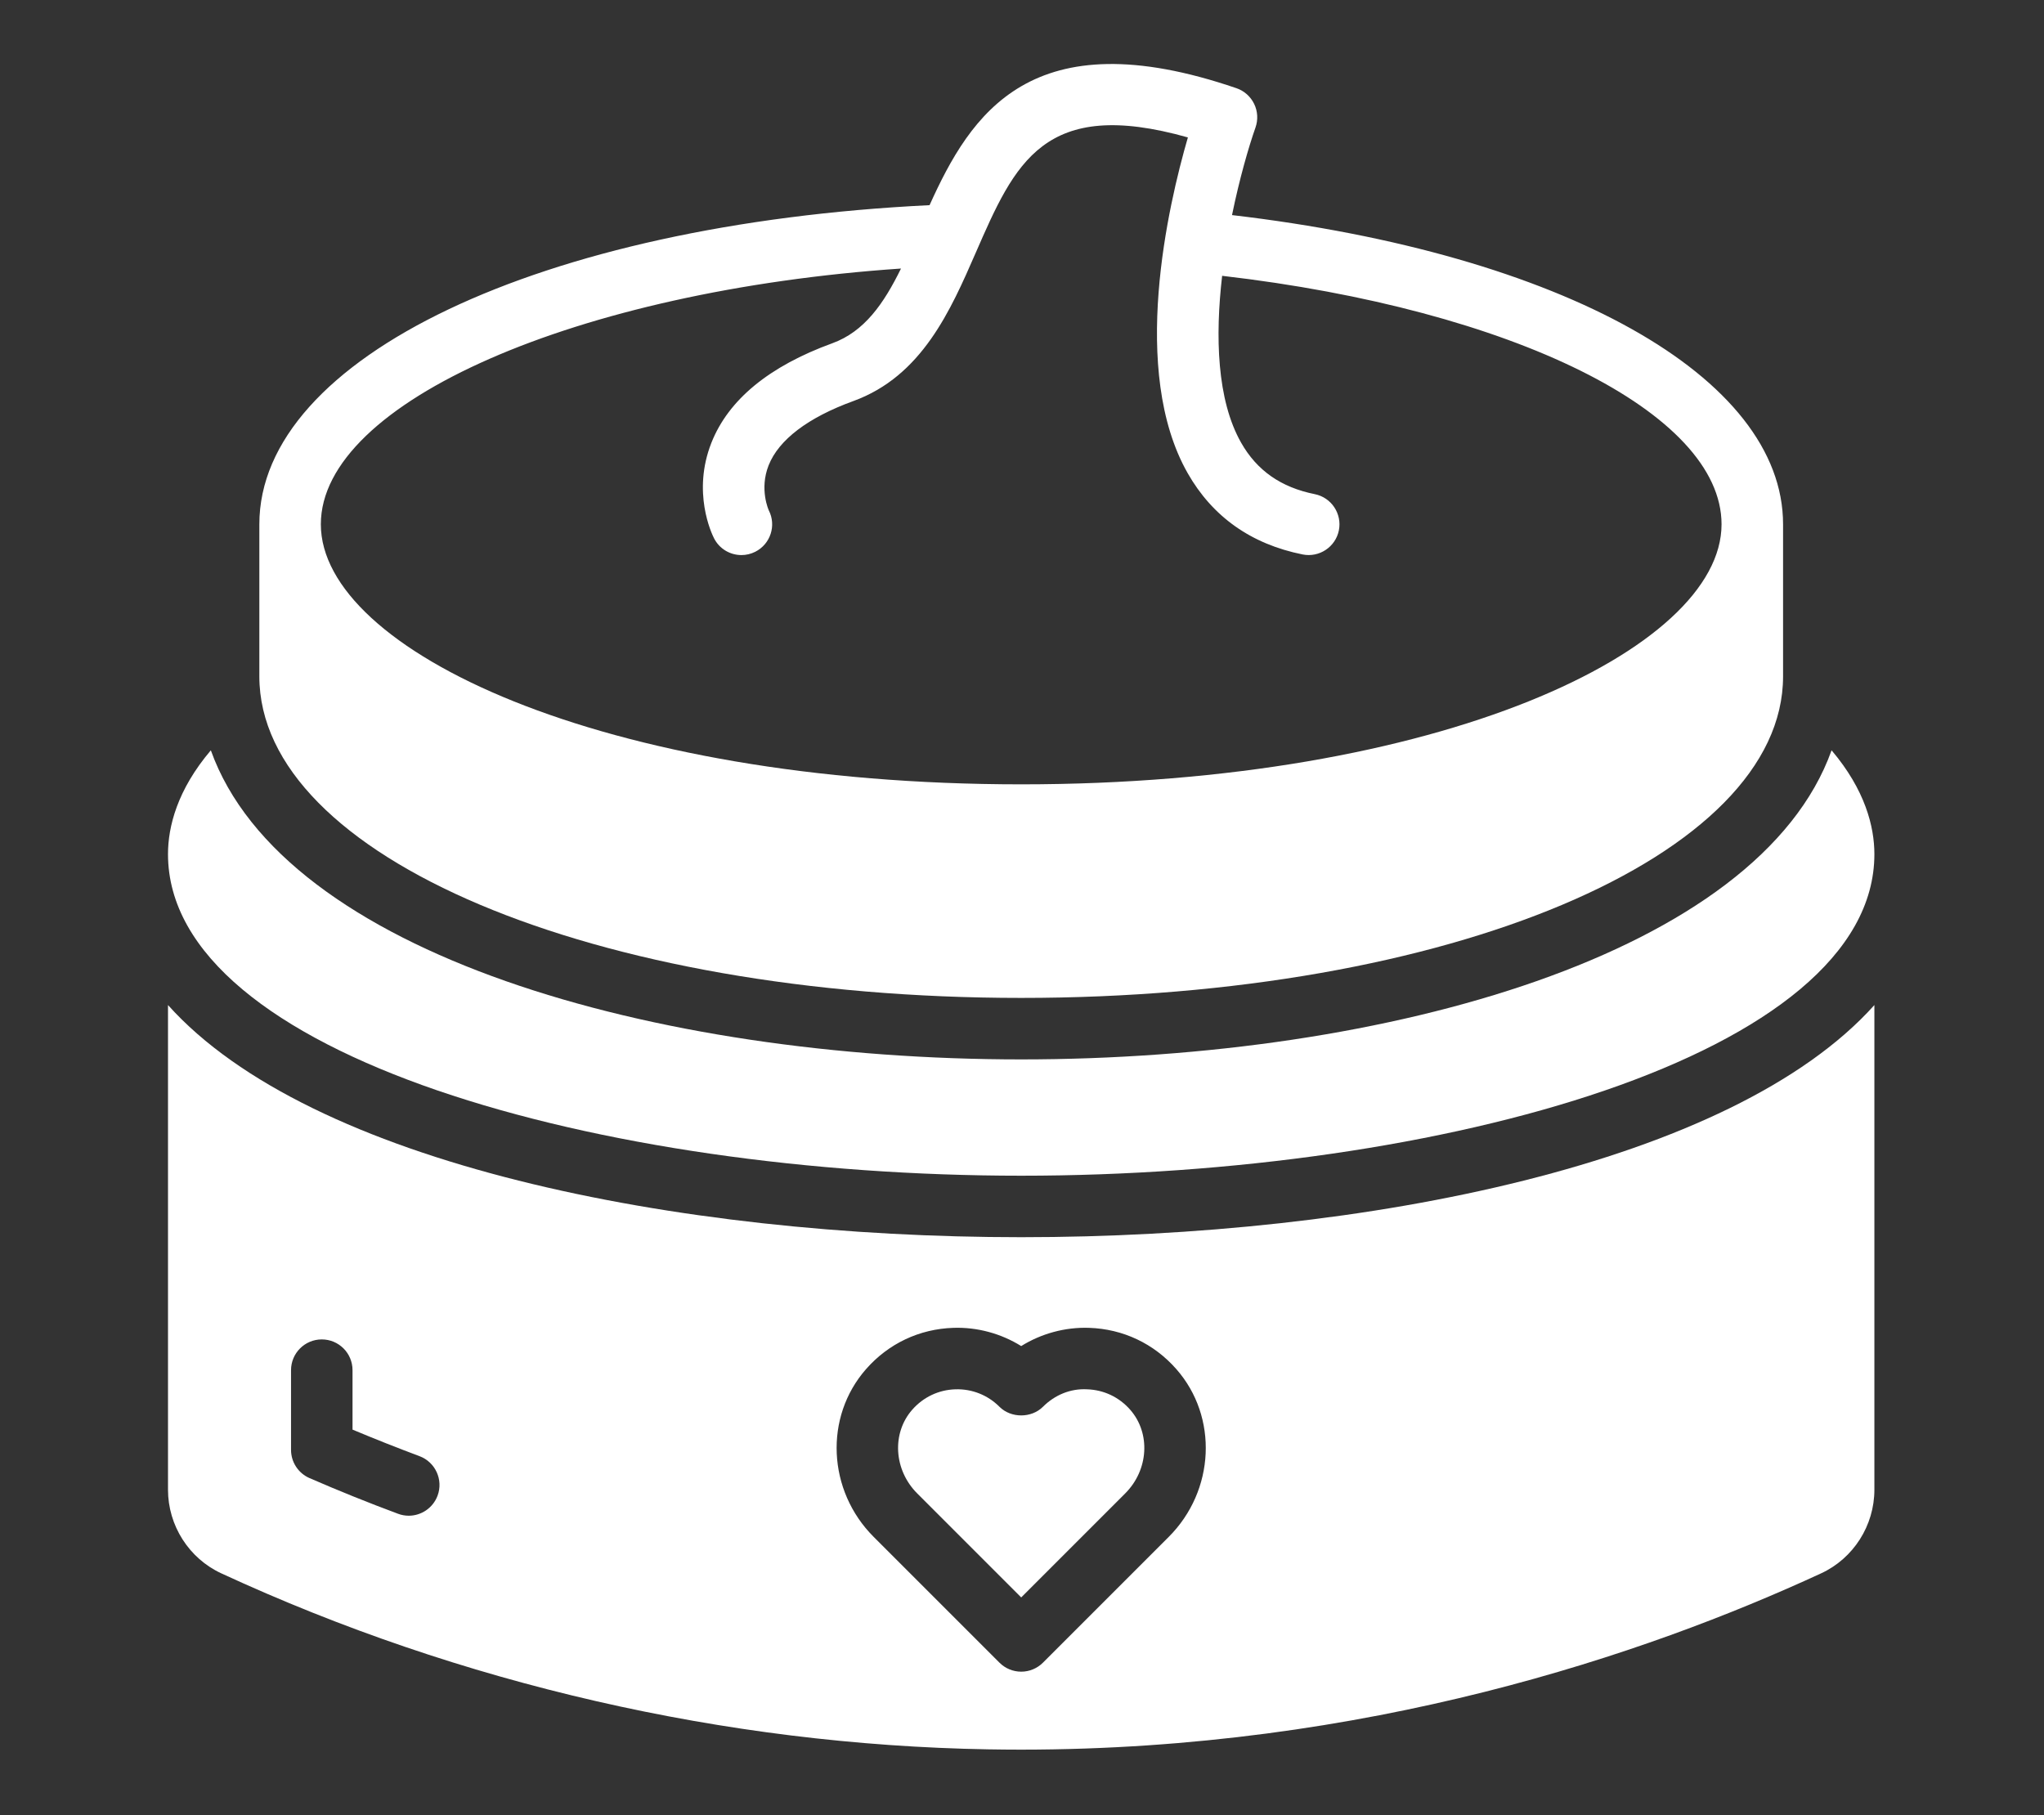
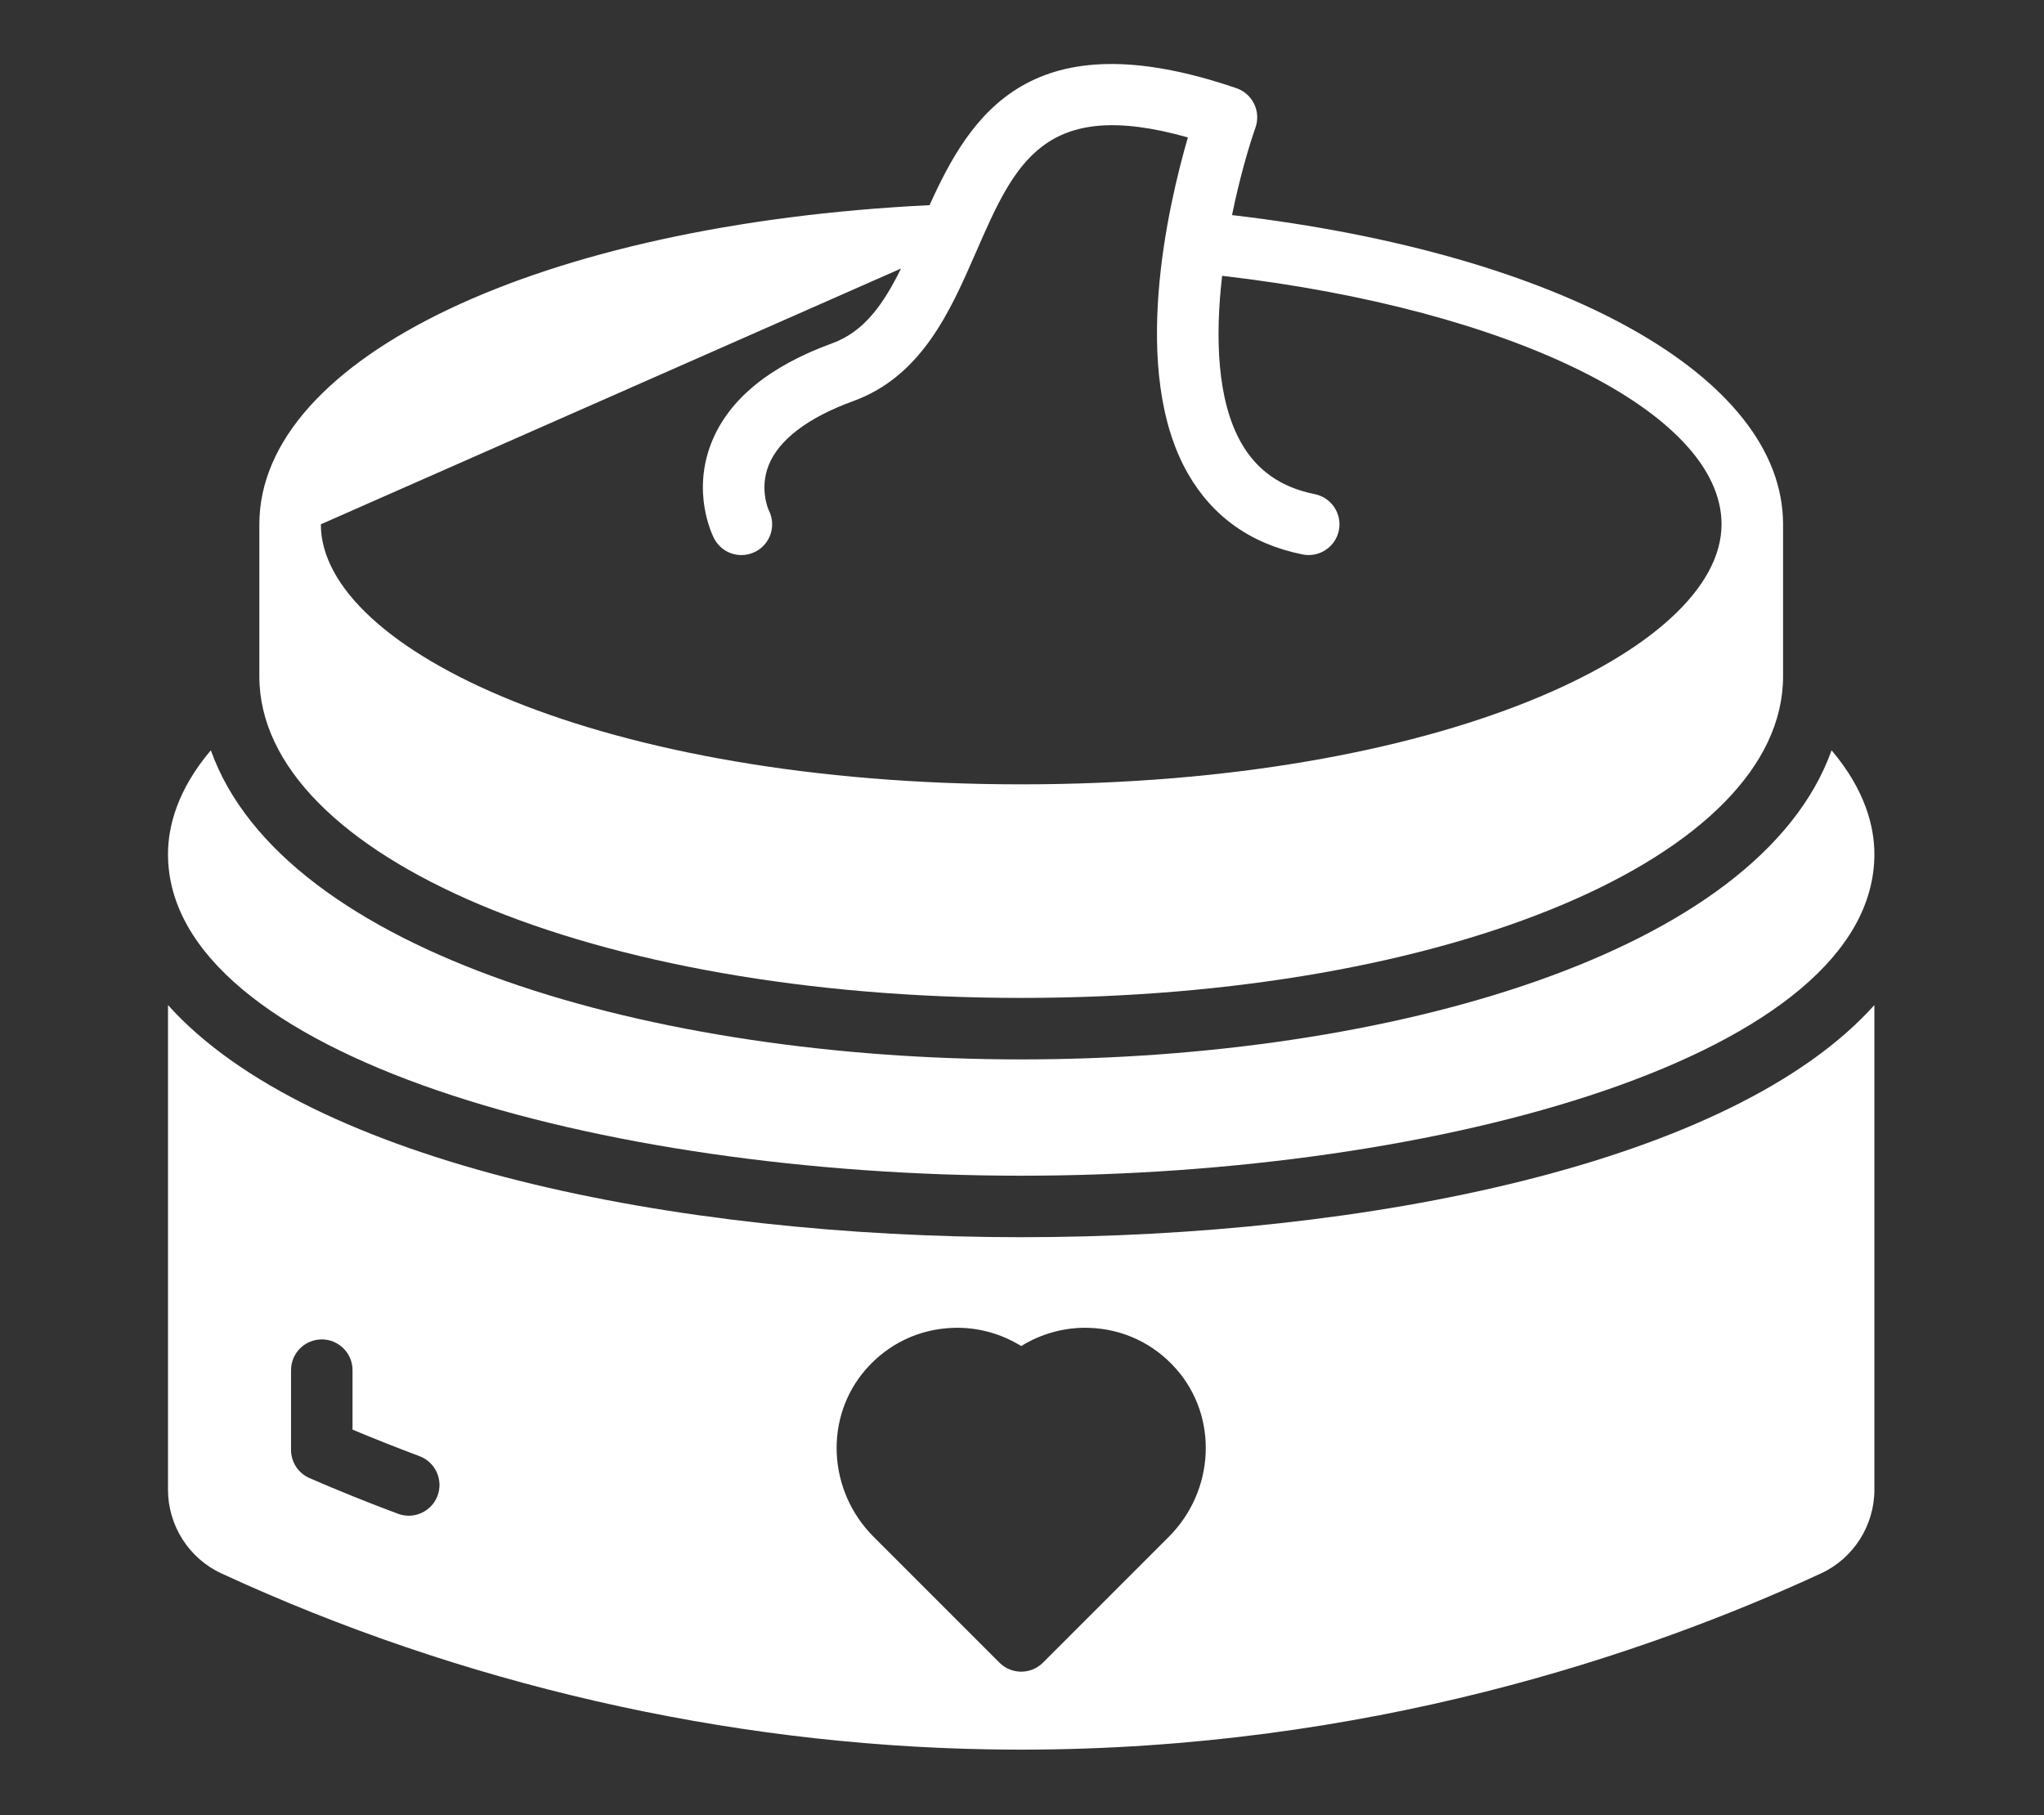
<svg xmlns="http://www.w3.org/2000/svg" width="429" zoomAndPan="magnify" viewBox="0 0 321.75 285.75" height="381" preserveAspectRatio="xMidYMid meet" version="1.0">
  <rect x="0" y="0" width="321.75" height="285.75" fill="#333333" stroke="none" />
-   <path fill="#ffffff" d="M 160.75 157.09 C 227.996 157.09 280.676 134.855 280.676 106.473 L 280.676 82.535 C 280.676 59.305 245.941 39.953 193.934 33.859 C 195.117 28.09 196.559 23.113 197.629 20.074 C 198.055 18.855 197.984 17.516 197.418 16.355 C 196.855 15.195 195.852 14.301 194.629 13.883 C 162.285 2.816 152.789 17.992 146.324 32.297 C 85.098 35.285 40.824 56.285 40.824 82.535 L 40.824 106.473 C 40.824 134.855 93.504 157.09 160.75 157.09 Z M 141.828 42.273 C 139.117 47.793 136.074 52.195 131.016 54.035 C 121.07 57.652 114.664 62.922 111.984 69.699 C 108.914 77.465 112.023 84.004 112.391 84.723 C 113.242 86.41 114.941 87.379 116.711 87.379 C 117.445 87.379 118.191 87.211 118.895 86.855 C 121.277 85.648 122.234 82.734 121.023 80.352 C 121.008 80.316 119.496 77.031 120.988 73.258 C 122.582 69.227 127.191 65.727 134.328 63.133 C 145.121 59.207 149.629 48.875 153.605 39.758 C 159.758 25.652 164.336 15.246 186.988 21.633 C 183.875 32.344 177.82 58.398 186.945 74.469 C 190.852 81.34 196.938 85.652 205.051 87.281 C 207.66 87.805 210.223 86.109 210.754 83.492 C 211.277 80.871 209.582 78.316 206.961 77.789 C 201.652 76.723 197.859 74.078 195.371 69.695 C 191.539 62.957 191.277 52.93 192.379 43.418 C 238.086 48.707 270.992 64.961 270.992 82.535 C 270.992 102.301 226.695 123.469 160.75 123.469 C 94.805 123.469 50.504 102.301 50.504 82.535 C 50.504 63.27 90.914 45.742 141.828 42.273 Z M 141.828 42.273 " fill-opacity="1" fill-rule="nonzero" />
-   <path fill="#ffffff" d="M 157.328 221.453 C 155.473 219.594 152.98 218.617 150.371 218.703 C 147.75 218.789 145.344 219.926 143.598 221.914 C 140.344 225.617 140.691 231.402 144.379 235.09 L 160.75 251.465 L 177.121 235.09 C 180.809 231.402 181.152 225.617 177.902 221.914 C 176.156 219.926 173.75 218.789 171.125 218.703 C 168.508 218.555 166.031 219.594 164.172 221.453 C 162.355 223.266 159.141 223.266 157.328 221.453 Z M 157.328 221.453 " fill-opacity="1" fill-rule="nonzero" />
+   <path fill="#ffffff" d="M 160.75 157.09 C 227.996 157.09 280.676 134.855 280.676 106.473 L 280.676 82.535 C 280.676 59.305 245.941 39.953 193.934 33.859 C 195.117 28.09 196.559 23.113 197.629 20.074 C 198.055 18.855 197.984 17.516 197.418 16.355 C 196.855 15.195 195.852 14.301 194.629 13.883 C 162.285 2.816 152.789 17.992 146.324 32.297 C 85.098 35.285 40.824 56.285 40.824 82.535 L 40.824 106.473 C 40.824 134.855 93.504 157.09 160.75 157.09 Z M 141.828 42.273 C 139.117 47.793 136.074 52.195 131.016 54.035 C 121.07 57.652 114.664 62.922 111.984 69.699 C 108.914 77.465 112.023 84.004 112.391 84.723 C 113.242 86.41 114.941 87.379 116.711 87.379 C 117.445 87.379 118.191 87.211 118.895 86.855 C 121.277 85.648 122.234 82.734 121.023 80.352 C 121.008 80.316 119.496 77.031 120.988 73.258 C 122.582 69.227 127.191 65.727 134.328 63.133 C 145.121 59.207 149.629 48.875 153.605 39.758 C 159.758 25.652 164.336 15.246 186.988 21.633 C 183.875 32.344 177.82 58.398 186.945 74.469 C 190.852 81.34 196.938 85.652 205.051 87.281 C 207.66 87.805 210.223 86.109 210.754 83.492 C 211.277 80.871 209.582 78.316 206.961 77.789 C 201.652 76.723 197.859 74.078 195.371 69.695 C 191.539 62.957 191.277 52.93 192.379 43.418 C 238.086 48.707 270.992 64.961 270.992 82.535 C 270.992 102.301 226.695 123.469 160.75 123.469 C 94.805 123.469 50.504 102.301 50.504 82.535 Z M 141.828 42.273 " fill-opacity="1" fill-rule="nonzero" />
  <path fill="#ffffff" d="M 26.445 158.215 L 26.445 234.5 C 26.445 240.148 29.742 245.32 34.84 247.676 C 72.484 265.082 114.219 274.664 155.535 275.379 C 157.262 275.406 158.973 275.426 160.672 275.426 C 215 275.426 258.996 260.457 286.66 247.676 C 291.758 245.32 295.051 240.145 295.051 234.5 L 295.051 158.215 C 272.676 183.164 215.098 194.758 160.75 194.758 C 106.402 194.758 48.82 183.164 26.445 158.215 Z M 68.879 235.445 C 68.148 237.395 66.301 238.602 64.34 238.602 C 63.777 238.602 63.203 238.5 62.652 238.293 C 57.941 236.543 53.258 234.652 48.723 232.68 C 46.957 231.91 45.812 230.168 45.812 228.238 L 45.812 215.691 C 45.812 213.016 47.977 210.848 50.652 210.848 C 53.328 210.848 55.492 213.016 55.492 215.691 L 55.492 225.047 C 58.953 226.5 62.484 227.898 66.027 229.223 C 68.531 230.156 69.809 232.941 68.879 235.445 Z M 185.172 215.527 C 191.785 223.051 191.258 234.652 183.969 241.938 L 164.172 261.734 C 163.266 262.641 162.035 263.152 160.75 263.152 C 159.465 263.152 158.234 262.641 157.328 261.734 L 137.531 241.938 C 130.242 234.652 129.711 223.051 136.328 215.523 C 139.852 211.504 144.73 209.199 150.059 209.027 C 153.836 208.895 157.574 209.922 160.75 211.895 C 163.926 209.922 167.676 208.895 171.438 209.027 C 176.766 209.199 181.645 211.504 185.172 215.527 Z M 185.172 215.527 " fill-opacity="1" fill-rule="nonzero" />
  <path fill="#ffffff" d="M 160.75 185.078 C 226.766 185.078 295.051 166.145 295.051 134.461 C 295.051 130.125 293.586 124.328 288.312 118.113 C 276.871 150.102 218.512 166.77 160.75 166.77 C 102.988 166.77 44.625 150.102 33.188 118.113 C 27.91 124.328 26.445 130.125 26.445 134.461 C 26.445 166.145 94.734 185.078 160.75 185.078 Z M 160.75 185.078 " fill-opacity="1" fill-rule="nonzero" />
</svg>